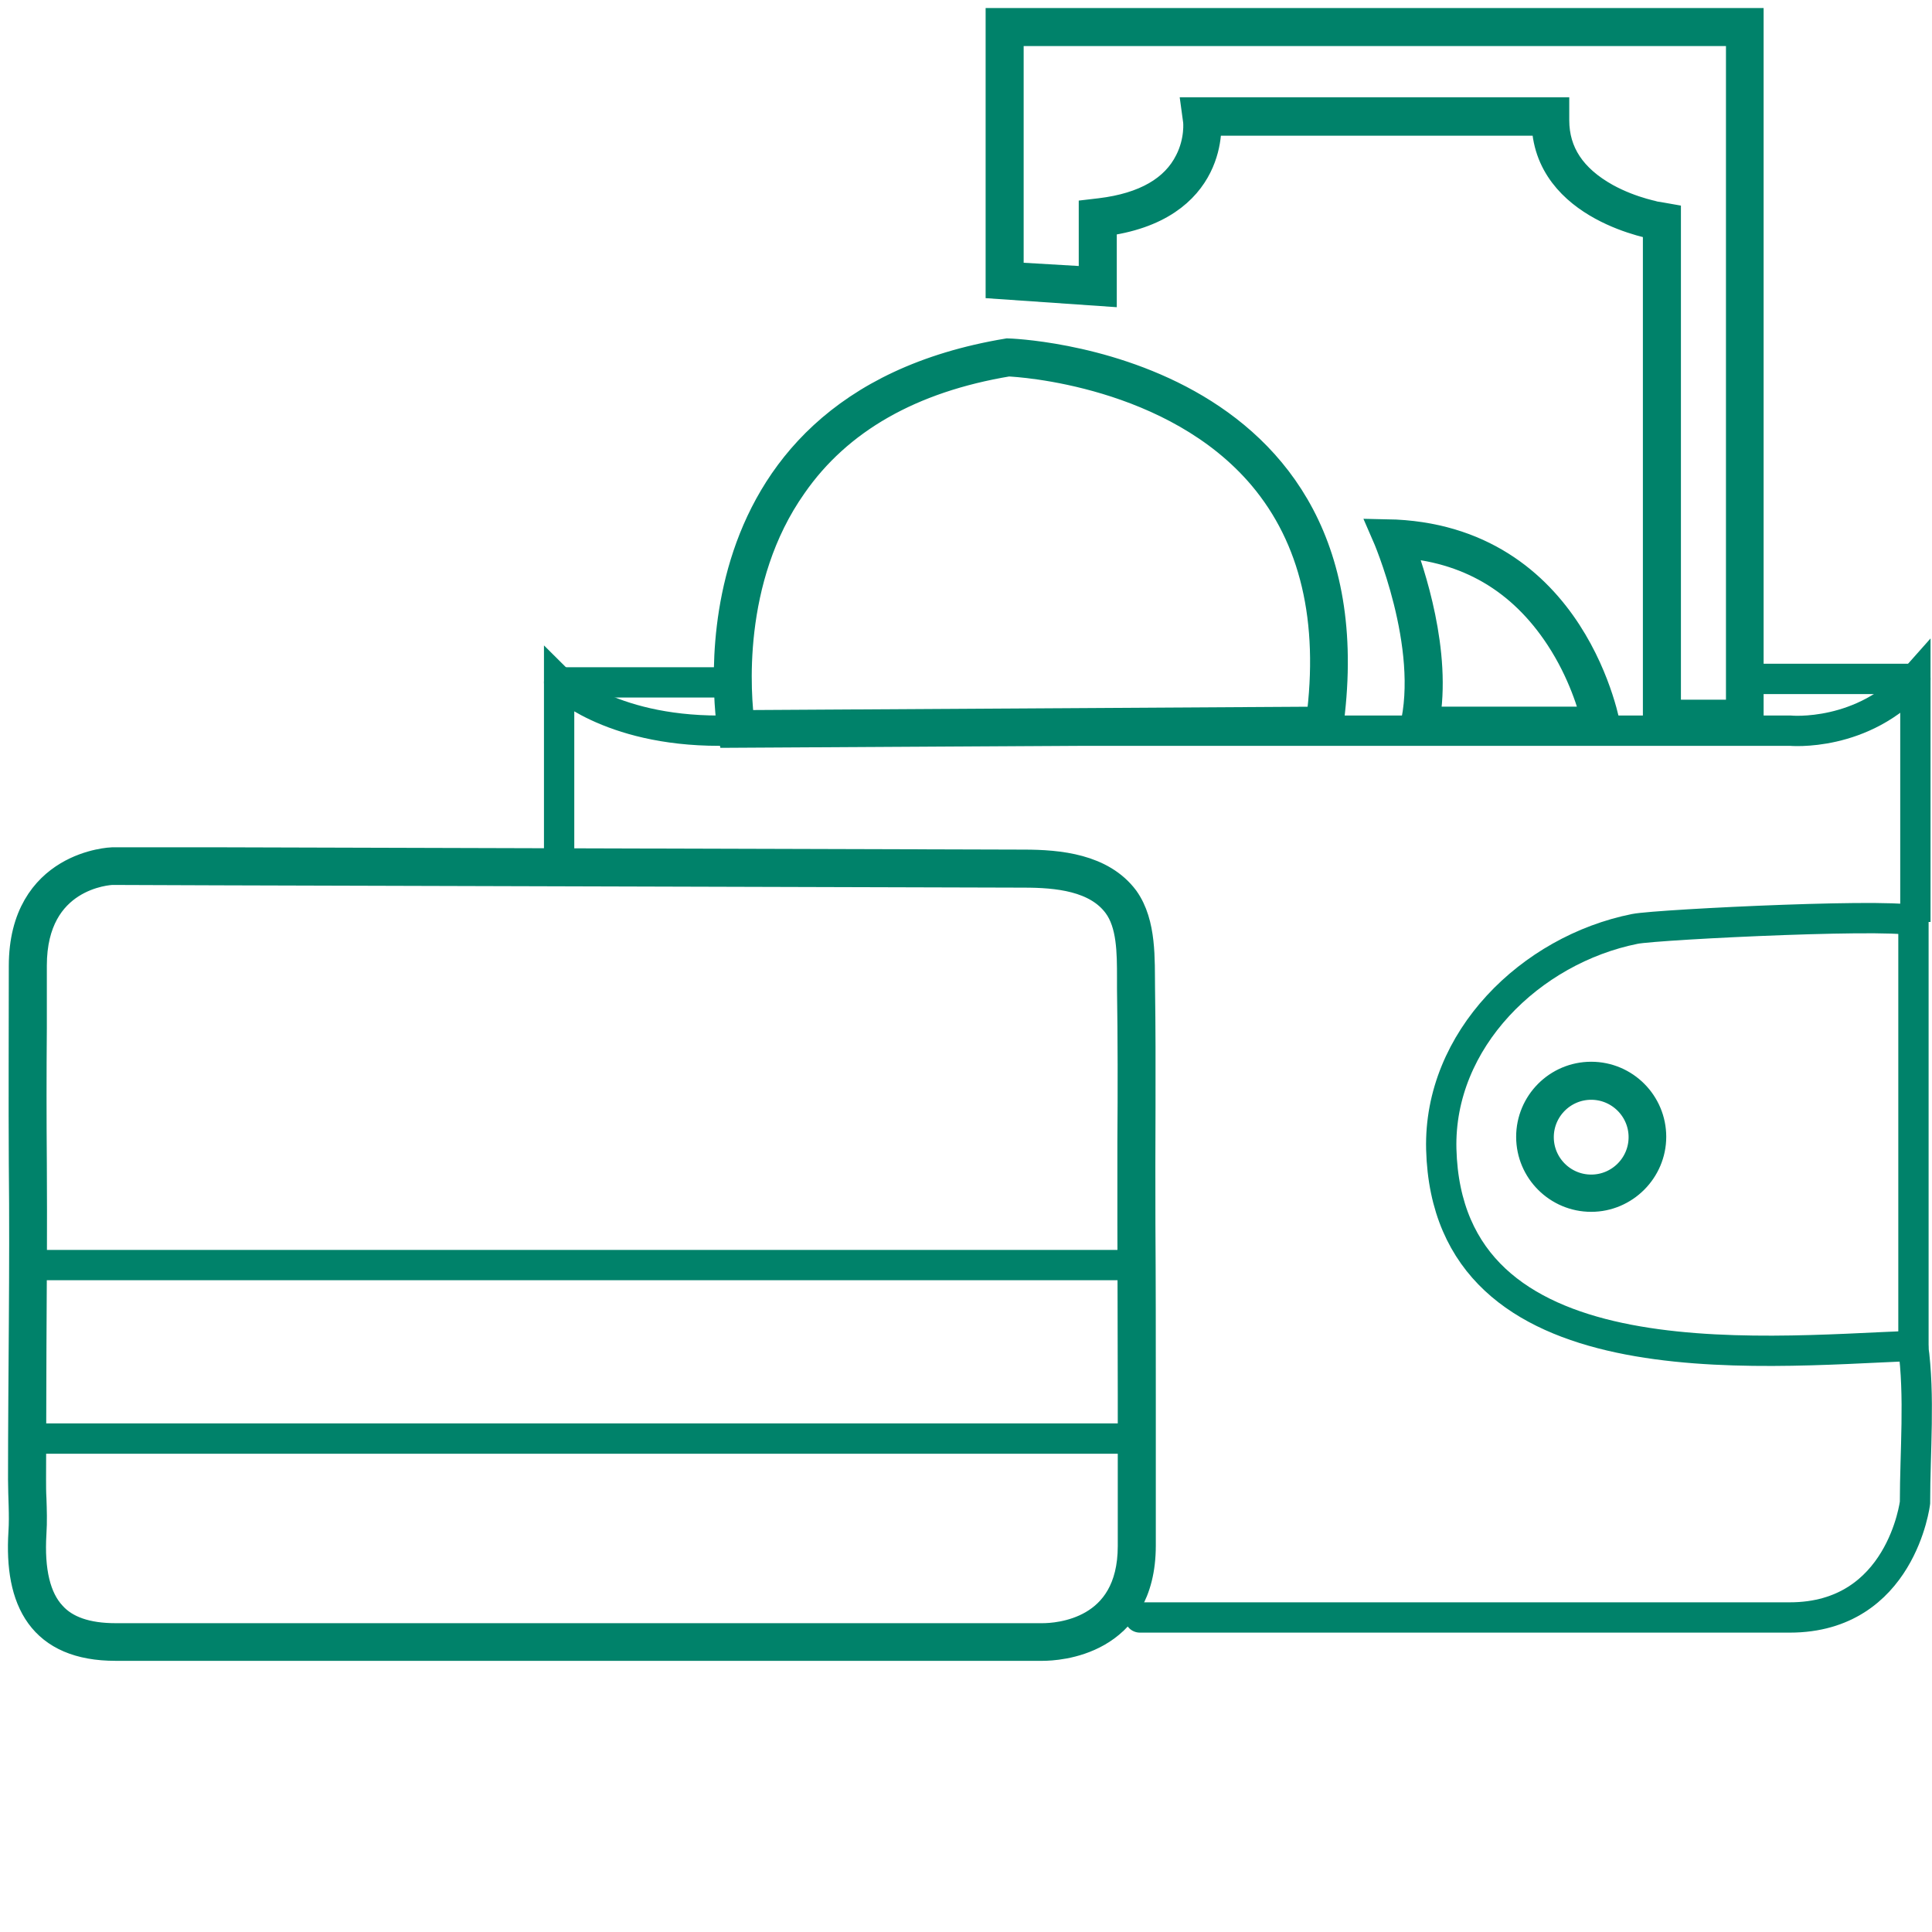
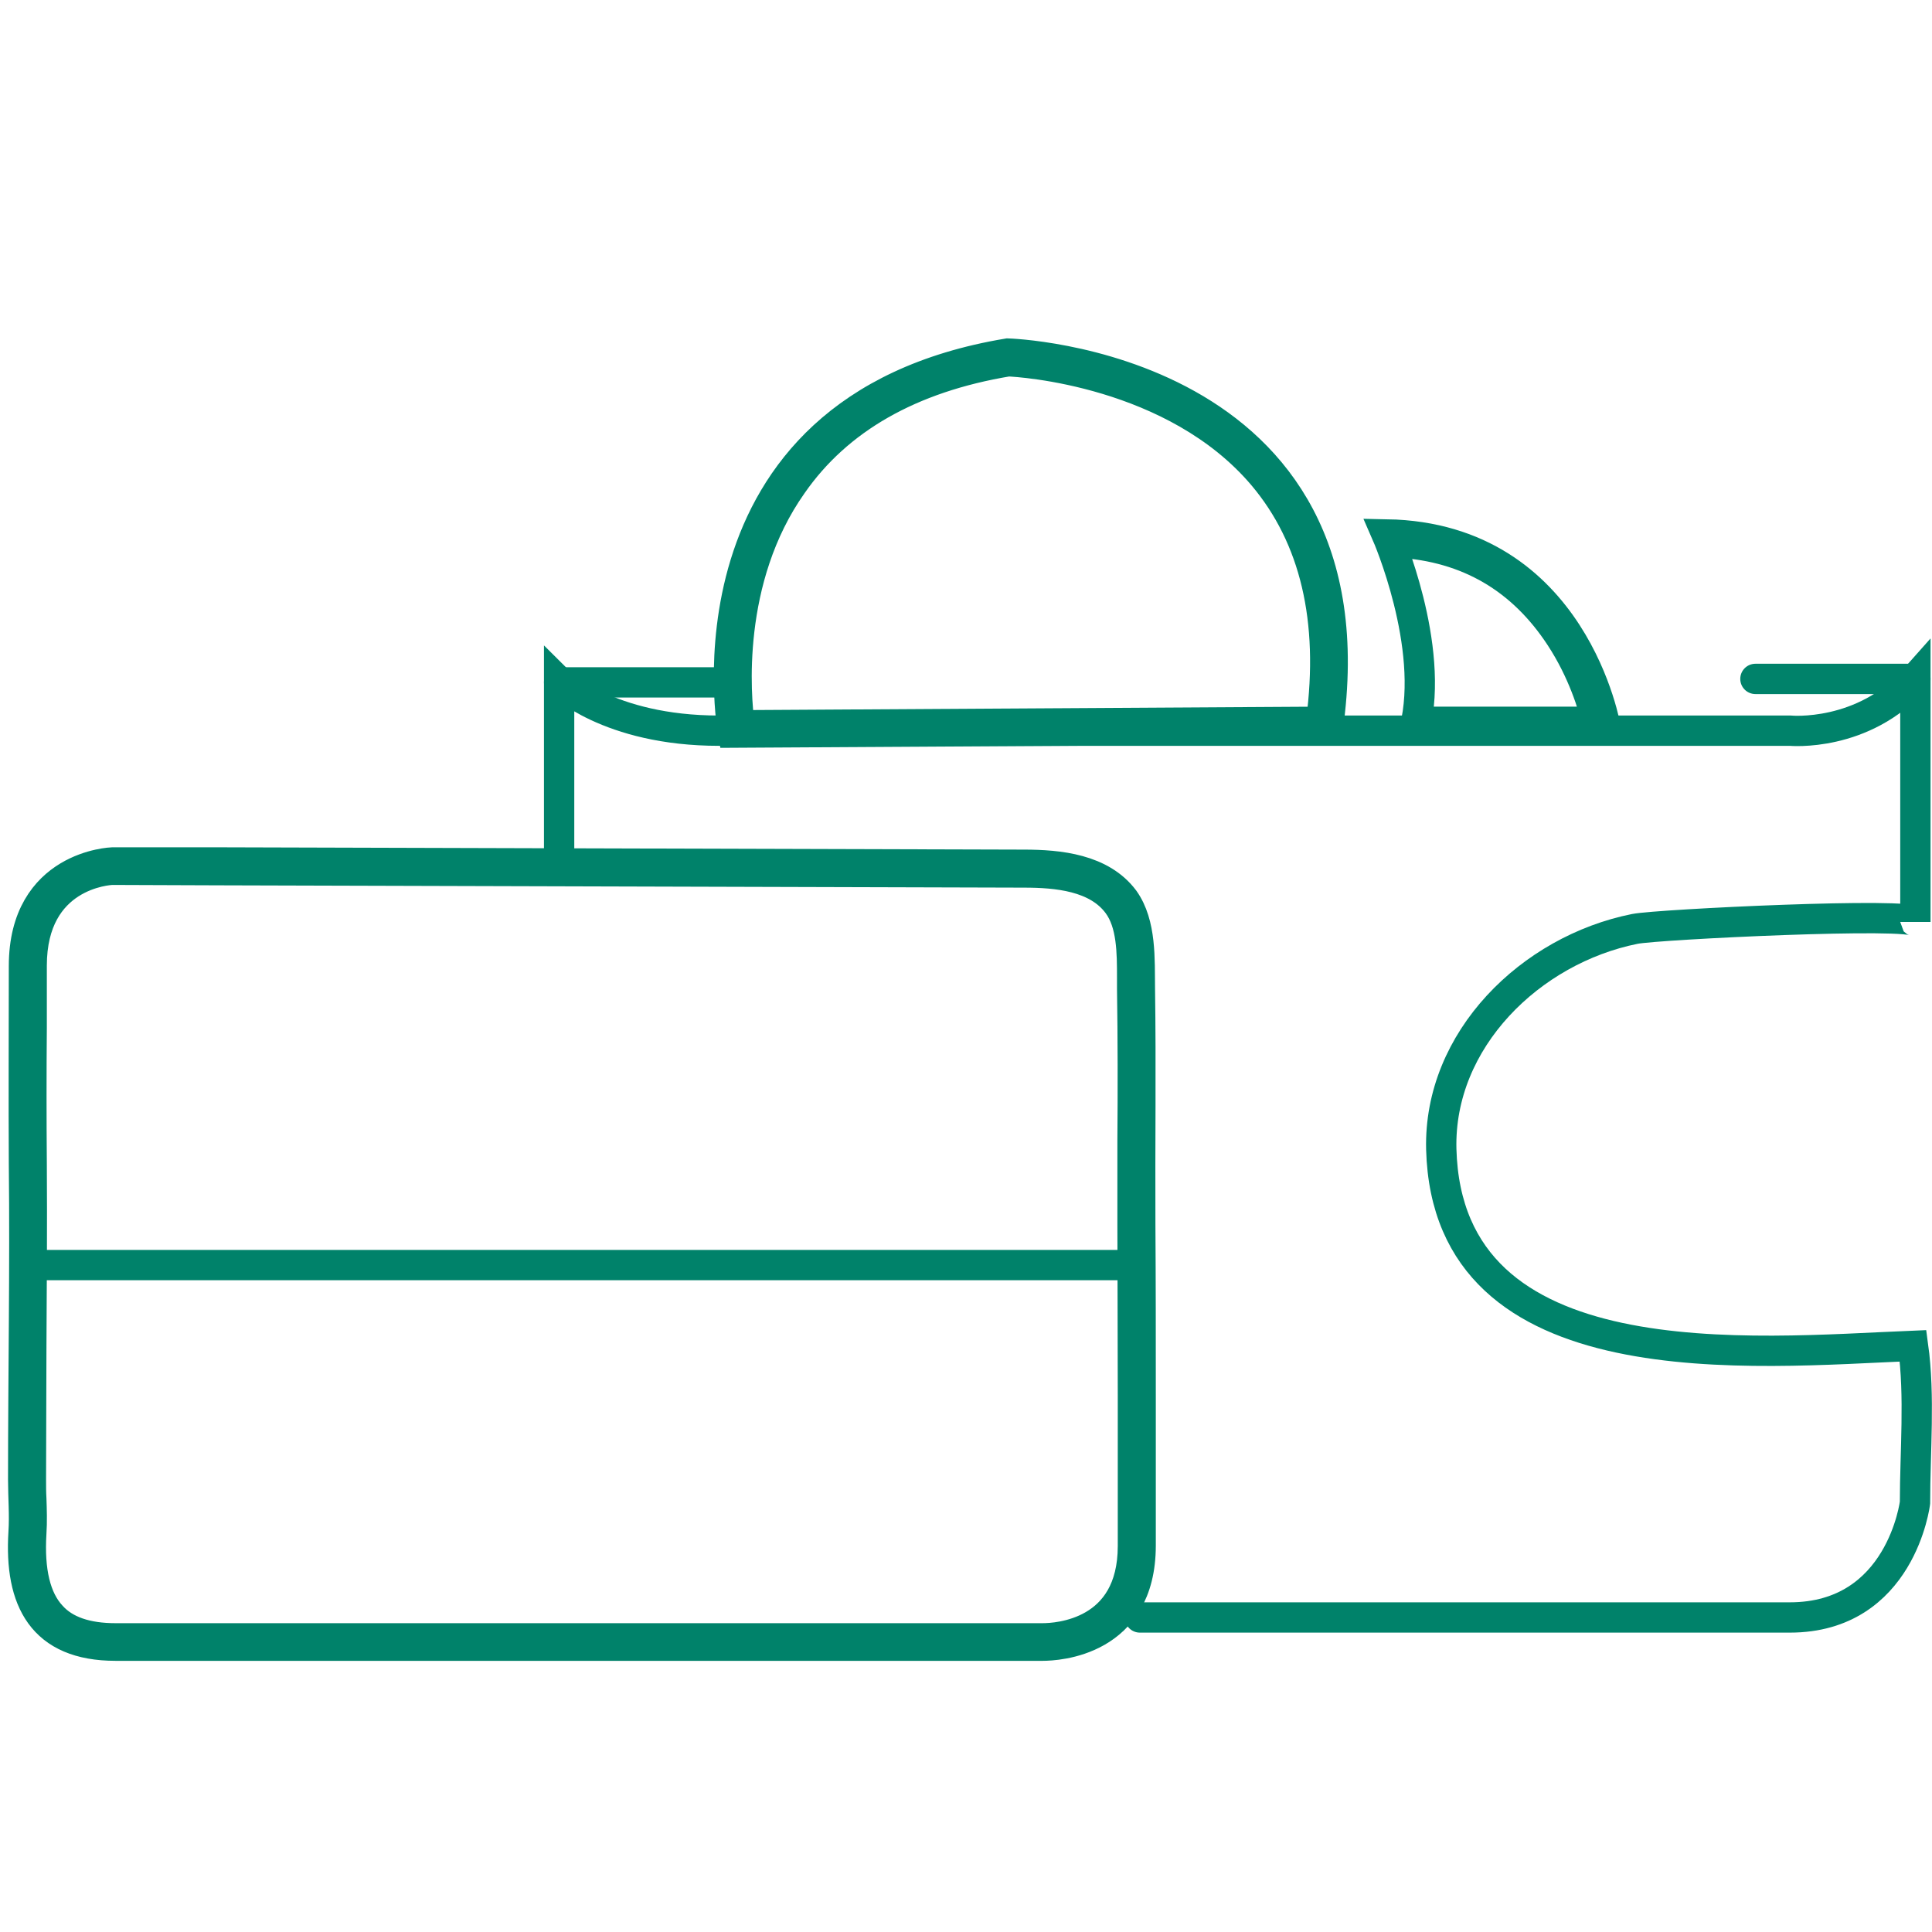
<svg xmlns="http://www.w3.org/2000/svg" version="1.1" id="Layer_1" x="0px" y="0px" viewBox="0 0 500 500" style="enable-background:new 0 0 500 500;" xml:space="preserve">
  <style type="text/css">
	.st0{fill:none;stroke:#00826A;stroke-width:7.843;stroke-linecap:round;stroke-miterlimit:9.804;}
</style>
  <g>
    <path class="st0" d="M144.7,224.7v-18.5v-29.7c0,0,12.6,12.6,41.4,12.6h277.2c0,0,18.9,1.8,32.4-13.5c0,0,0,62.9,0,63   c0-2.6-66.6,0.6-72.6,1.8c-27,5.4-50.8,28.7-50.1,57c1.6,60.6,80.6,52.6,122.1,50.9c1.8,13.1,0.5,27.3,0.5,40.6   c0,0-3.6,29.7-32.4,29.7H321.1H295" />
    <g>
      <path class="st0" d="M260.9,93.5c3,0.1,43.1,2.5,66,29.6c13.4,15.9,18.5,37.3,15,63.7l-150.5,0.9c-1-7.3-3.7-37.8,13.6-62.3    C216.8,108.4,235.6,97.7,260.9,93.5 M260.8,91.5c-86.4,14.4-71.1,98.1-71.1,98.1l153.9-0.9C357.1,94.2,260.8,91.5,260.8,91.5    L260.8,91.5z" />
    </g>
    <g>
-       <path class="st0" d="M361.9,140.4c18,1.1,32,9.3,41.9,24.4c5.9,9,8.5,17.9,9.5,22h-44.7C371.9,169,364.8,148,361.9,140.4     M358.9,138.3c0,0,12.6,28.8,7.2,50.4h49.5C415.6,188.7,407.5,139.2,358.9,138.3L358.9,138.3z" />
+       <path class="st0" d="M361.9,140.4c18,1.1,32,9.3,41.9,24.4c5.9,9,8.5,17.9,9.5,22h-44.7M358.9,138.3c0,0,12.6,28.8,7.2,50.4h49.5C415.6,188.7,407.5,139.2,358.9,138.3L358.9,138.3z" />
    </g>
    <g>
-       <path class="st0" d="M450.6,8v177h-19.5V58.2l0-1.7l-1.7-0.3c-0.1,0-7-1.1-13.9-4.9c-8.8-4.9-13.3-11.6-13.3-20.2v-2h-2h-88.2    h-2.2l0.3,2.2c0,0,0.6,5.1-2.2,10.6c-3.7,7.4-11.5,11.9-23.1,13.3l-1.7,0.2v1.7v15.9L261,71.7V8H450.6 M452.5,6H259v67.5l26.1,1.8    v-18c29.7-3.6,27-26.1,27-26.1h88.2c0,22.5,28.8,27,28.8,27v128.7h23.4V6L452.5,6z" />
-     </g>
+       </g>
    <g>
      <path class="st0" d="M56.1,225.2l208.9,0.6c8.5,0,18.9,0.9,24.3,8.2c3.7,5,3.7,12.5,3.7,19.1c0,0.9,0,1.8,0,2.7    c0.2,13.1,0.2,26.4,0.1,39.3c0,7.1,0,14.5,0,21.8c0,12.7,0.1,26.3,0.1,44.2v39c0,22.8-19.5,23.9-23.4,23.9c-0.3,0-0.4,0-0.4,0l0,0    h0H29.9c-7.5,0-13.1-1.9-16.6-5.8c-4.1-4.4-5.8-11.6-5.2-21.4c0.2-3,0.1-6,0-8.9c-0.1-1.6-0.1-3.3-0.1-5c0-11.4,0.1-23,0.1-34.3    c0.1-15.6,0.2-31.6,0.1-47.5c-0.1-11.6-0.1-23.5,0-35c0-5.4,0-10.8,0-16.2c0-23.6,19.8-24.8,20.9-24.8L56.1,225.2 M56.1,223.2h-27    c0,0-22.9,0.7-22.9,26.8c0,17.1-0.1,34.1,0,51.2C6.5,328.5,6,355.7,6,382.9c0,4.6,0.4,9.1,0.1,13.7C5,414.2,11,425.9,29.9,425.9    c0,0,239.4,0,239.4,0s0.2,0,0.5,0c3.7,0,25.4-1,25.4-25.9v-39c0-14.7,0-29.5-0.1-44.2c-0.1-20.4,0.2-40.7-0.1-61.1    c-0.1-7.3,0.4-16.6-4.1-22.9c-5.9-7.9-16.8-9-25.9-9L56.1,223.2L56.1,223.2z" />
    </g>
    <line class="st0" x1="8.1" y1="327.4" x2="294.3" y2="327.4" />
-     <line class="st0" x1="8.1" y1="372.3" x2="294.3" y2="372.3" />
    <g>
-       <path class="st0" d="M411.8,280.7c7.5,0,13.6,6.1,13.6,13.6c0,7.5-6.1,13.6-13.6,13.6s-13.6-6.1-13.6-13.6    C398.2,286.8,404.3,280.7,411.8,280.7 M411.8,278.7c-8.6,0-15.5,7-15.5,15.5c0,8.6,7,15.5,15.5,15.5s15.5-7,15.5-15.5    C427.3,285.7,420.4,278.7,411.8,278.7L411.8,278.7z" />
-     </g>
+       </g>
    <line class="st0" x1="144.7" y1="176.6" x2="185.6" y2="176.6" />
    <line class="st0" x1="495.7" y1="175.7" x2="454.3" y2="175.7" />
-     <line class="st0" x1="495.2" y1="348.4" x2="495.2" y2="238.7" />
  </g>
</svg>